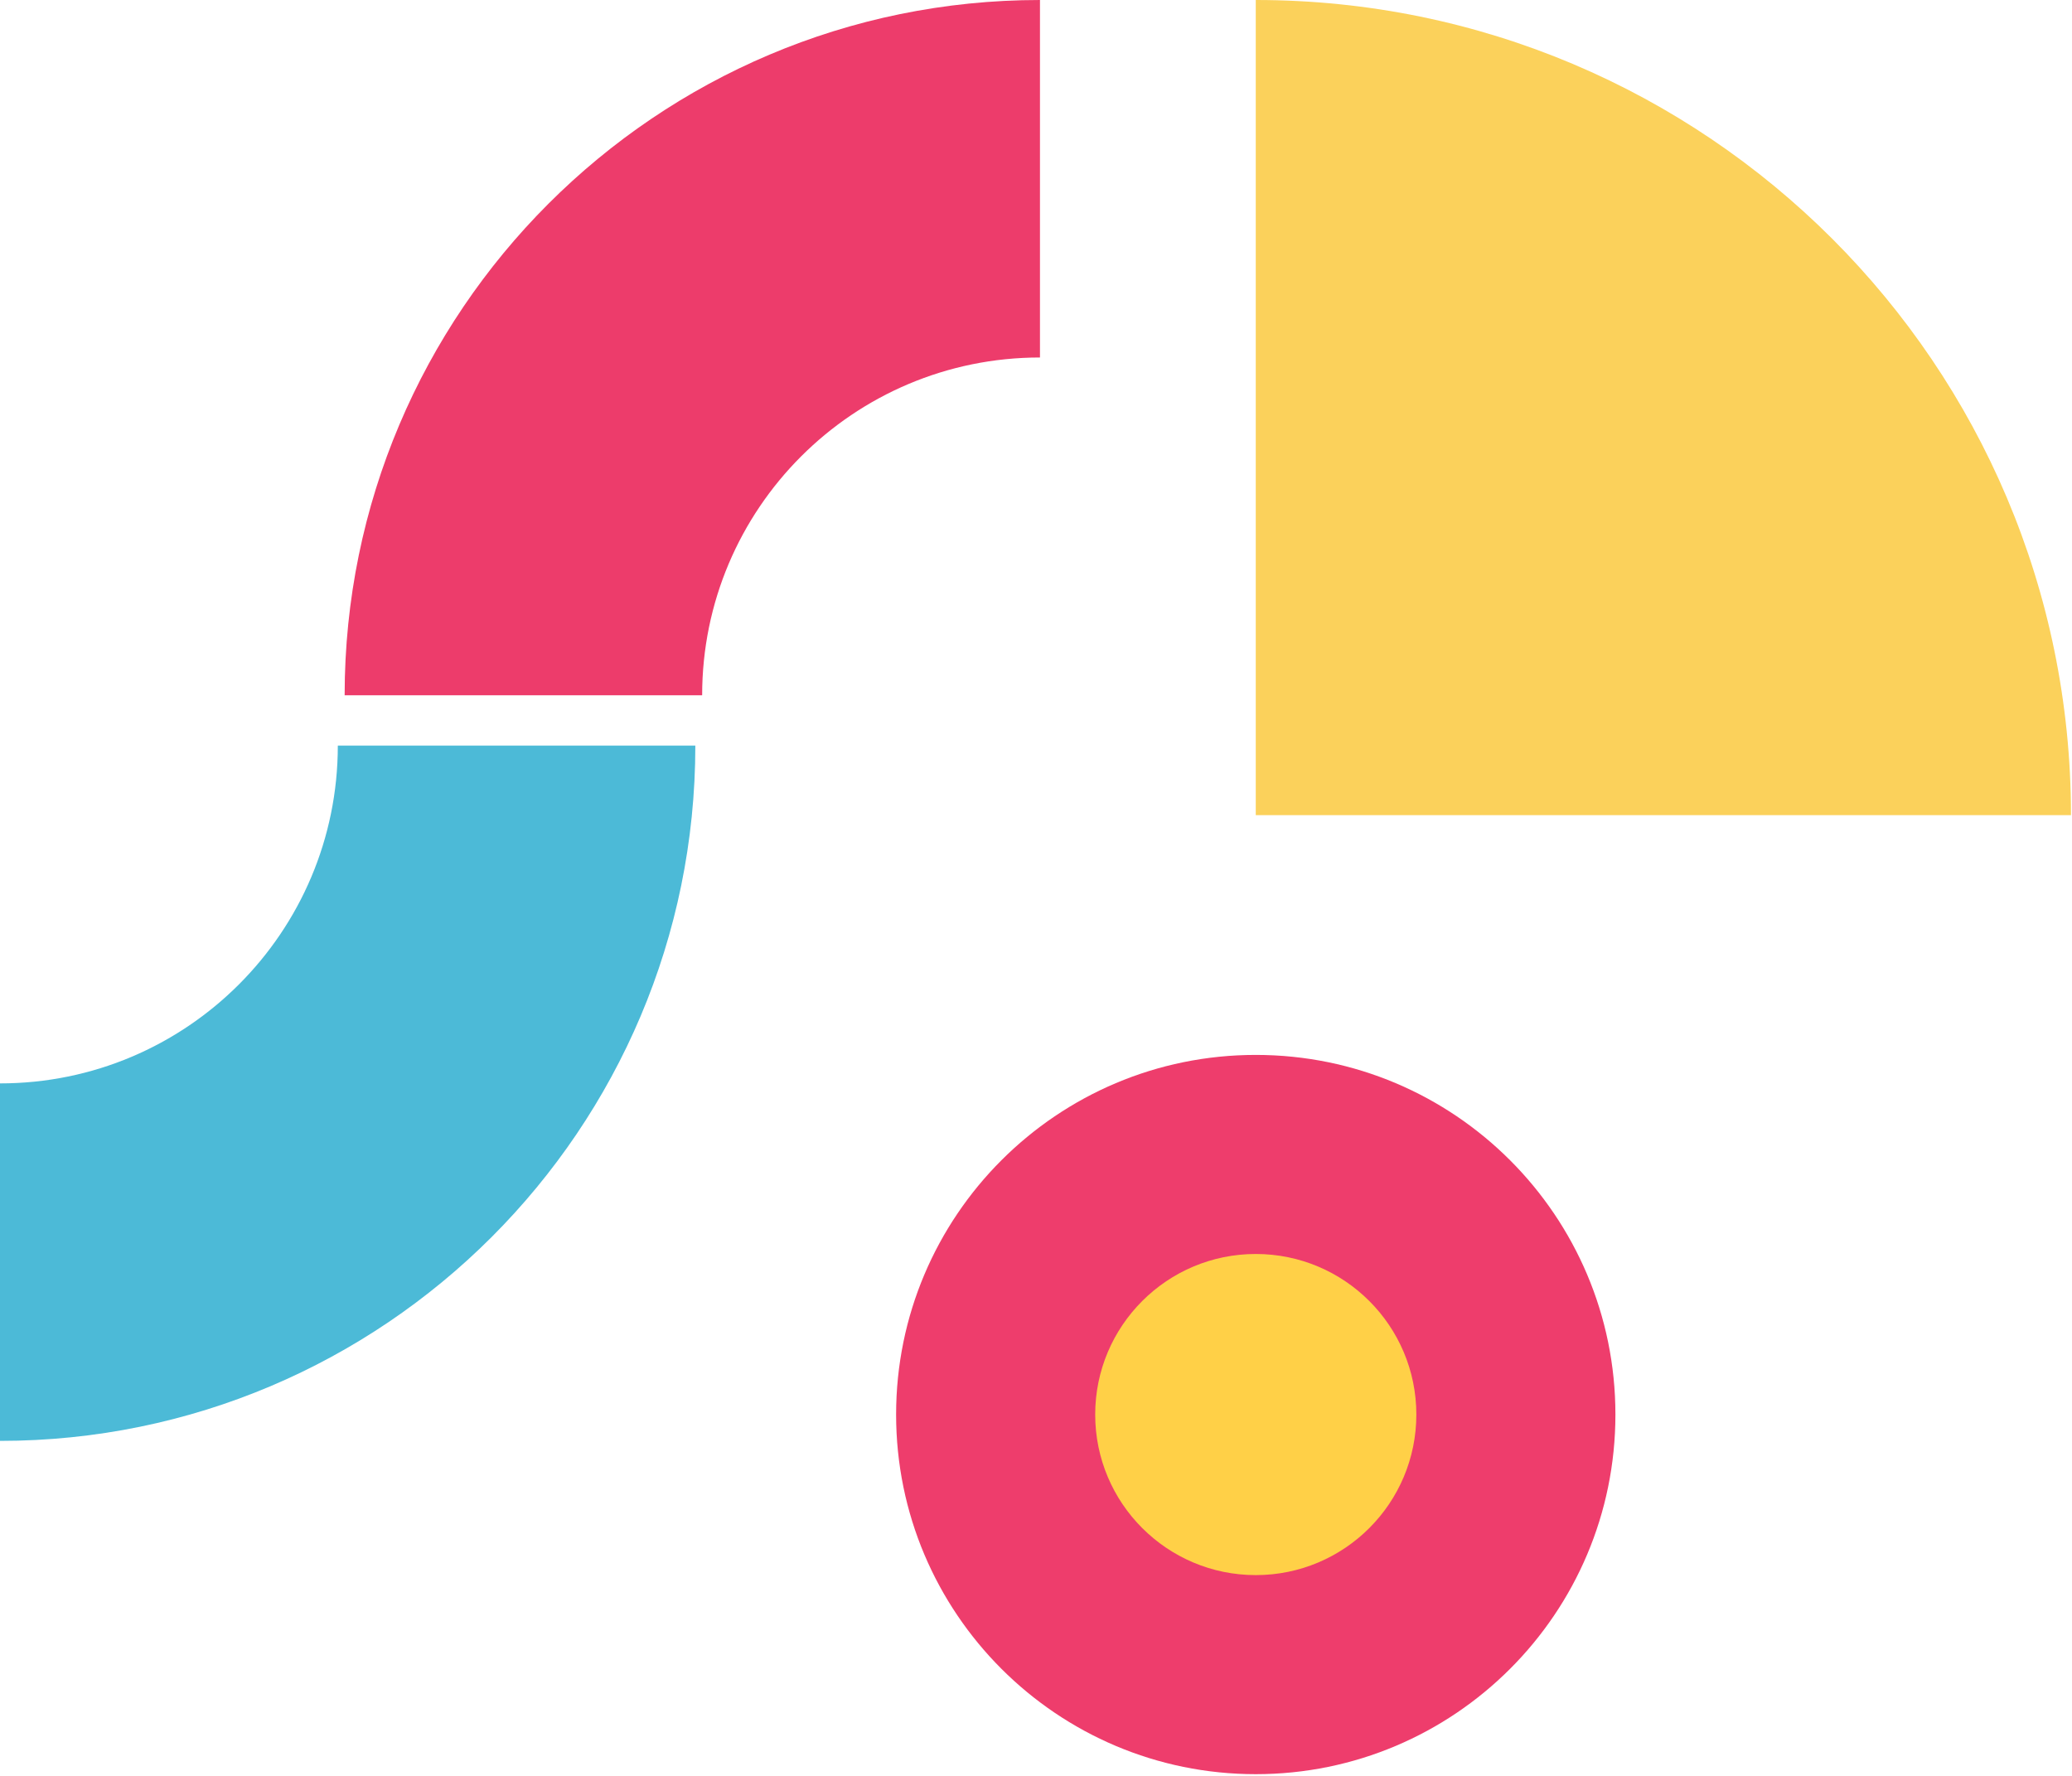
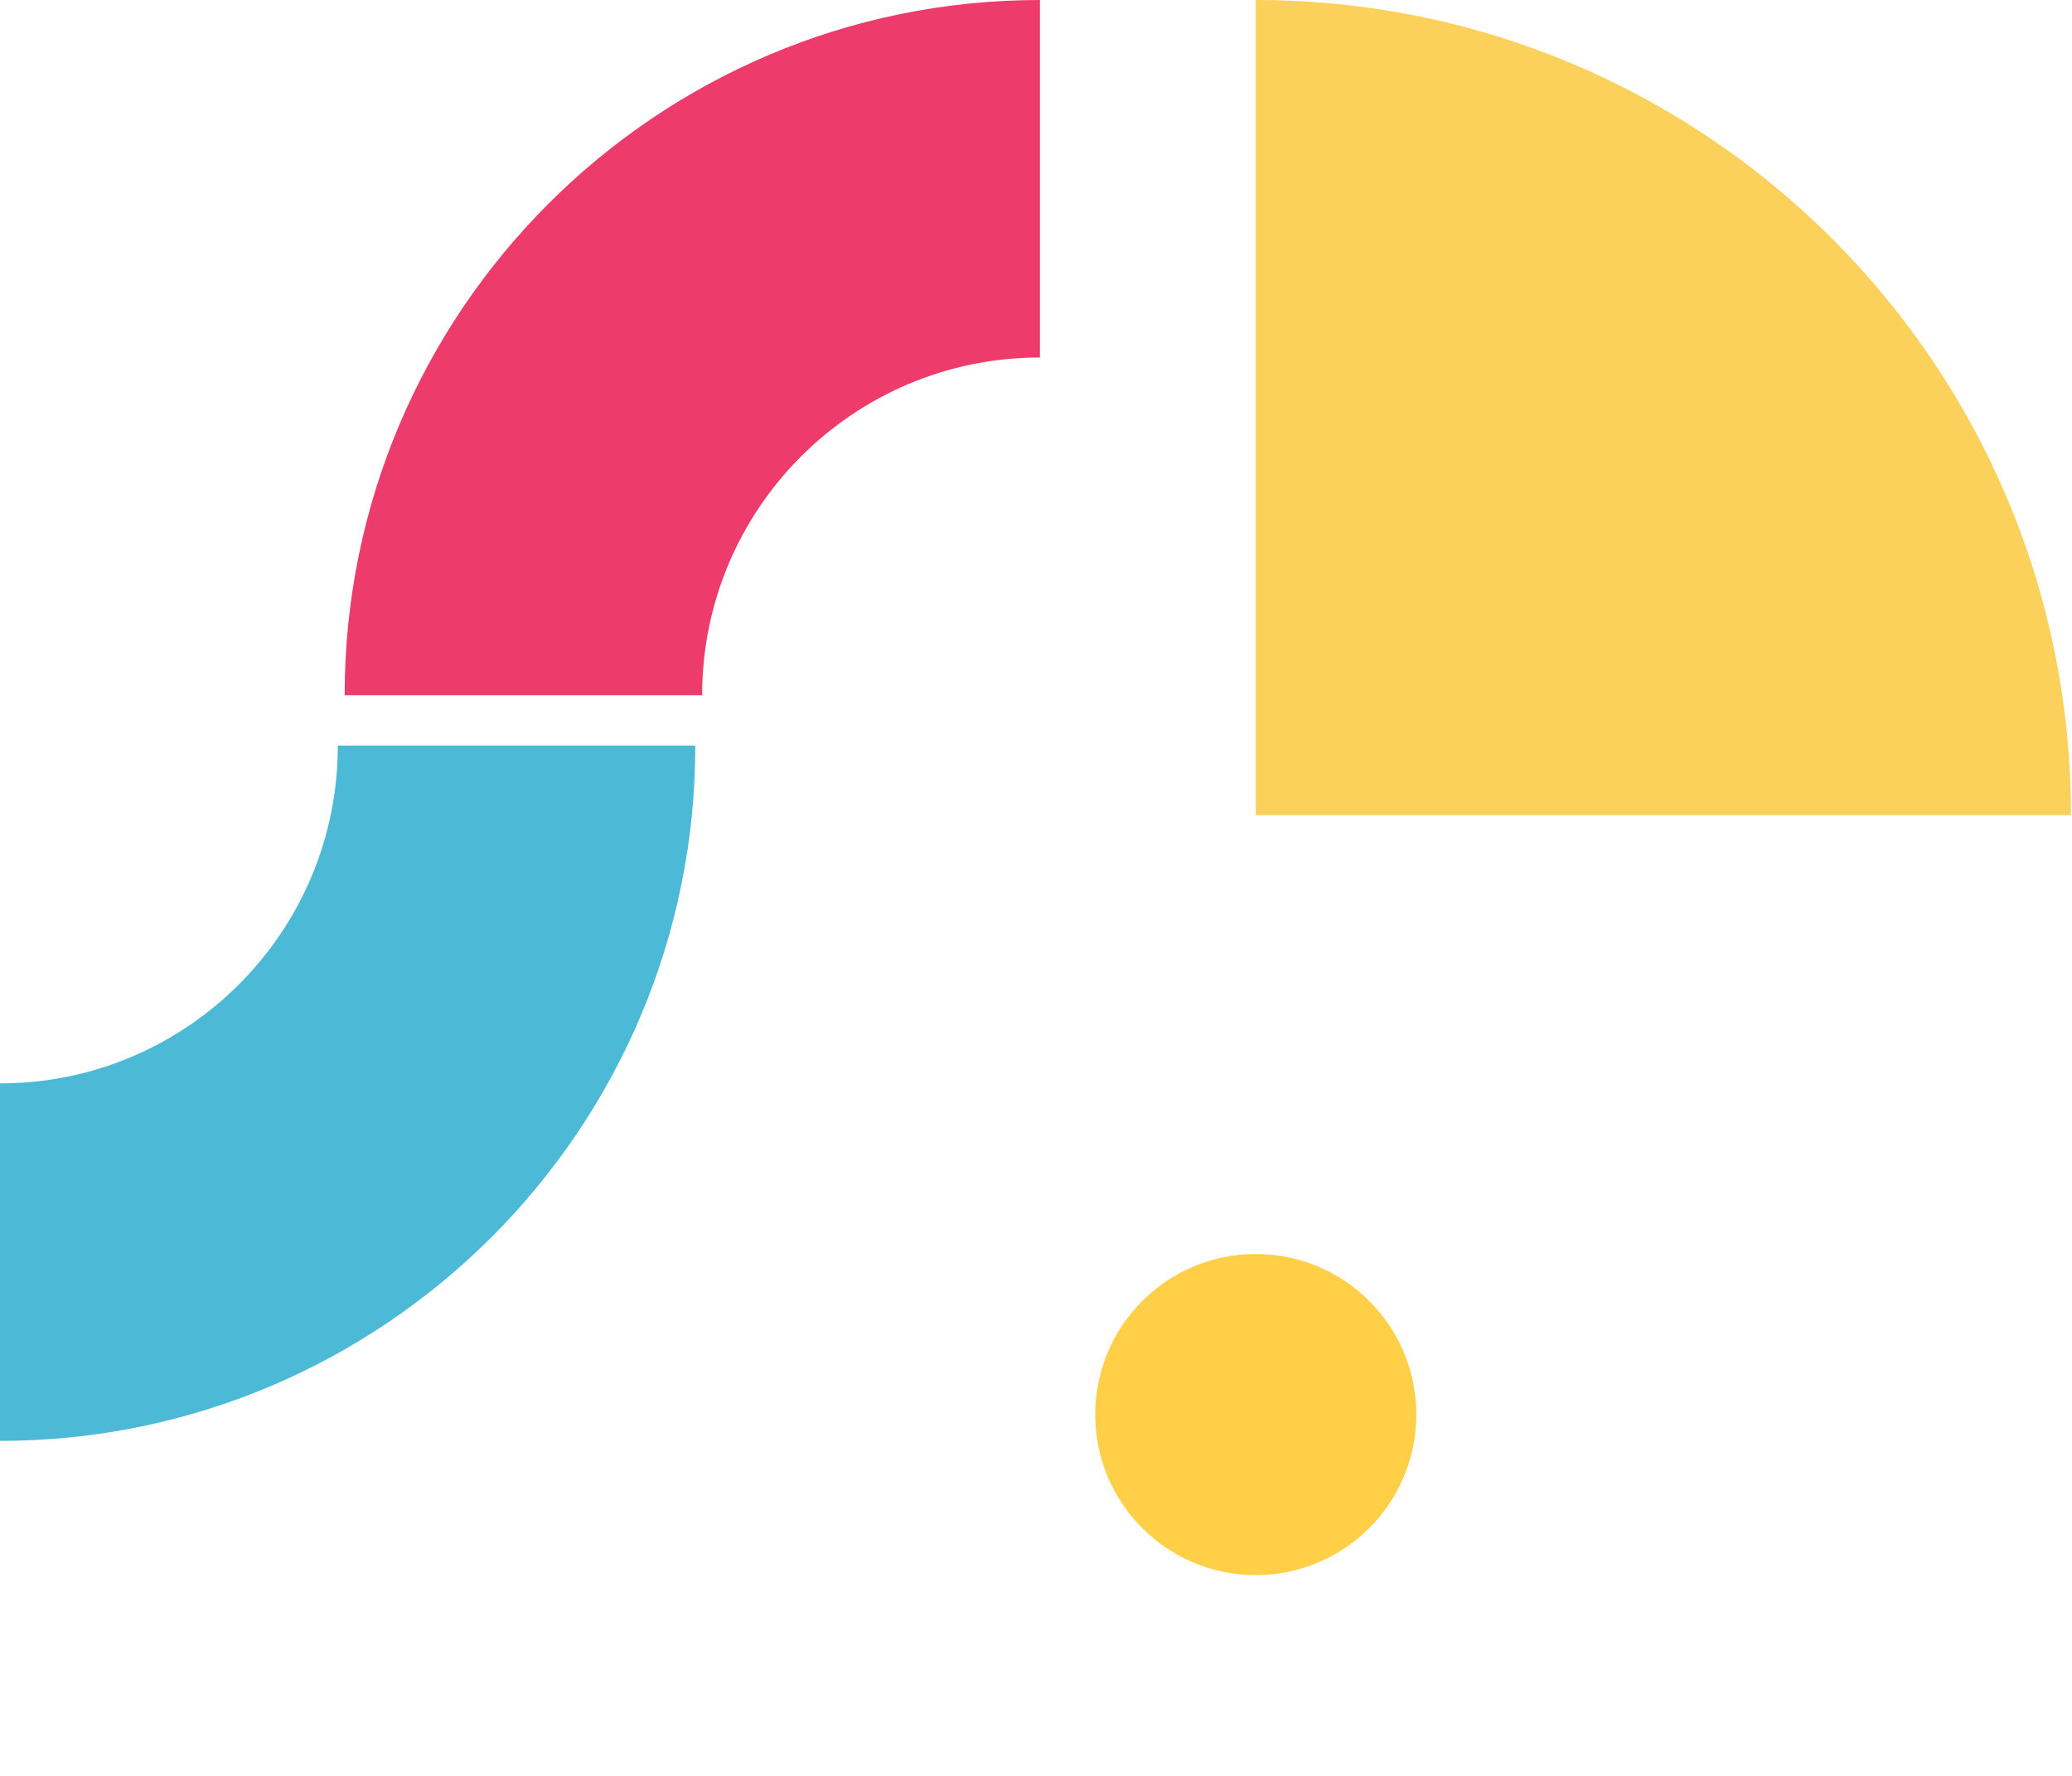
<svg xmlns="http://www.w3.org/2000/svg" width="336" height="288" viewBox="0 0 336 288" fill="none">
  <path d="M203.637 132.197L203.637 -5.77851e-06C276.653 -2.58687e-06 335.834 59.181 335.834 132.197L203.637 132.197Z" fill="#FBD15B" />
-   <path d="M203.637 287.723C235.848 287.723 261.959 261.611 261.959 229.401C261.959 197.19 235.848 171.078 203.637 171.078C171.427 171.078 145.315 197.19 145.315 229.401C145.315 261.611 171.427 287.723 203.637 287.723Z" fill="#EE3D6C" />
  <path d="M177.599 229.401C177.599 215.024 189.261 203.362 203.638 203.362C218.016 203.362 229.677 215.024 229.677 229.401C229.677 243.779 218.016 255.44 203.638 255.44C189.261 255.44 177.599 243.779 177.599 229.401Z" fill="#FFD047" />
  <g clip-path="url(#clip0_961_754)">
    <path fill-rule="evenodd" clip-rule="evenodd" d="M0 120.916L0 233.672C62.224 233.672 112.756 183.141 112.756 120.916L54.781 120.916C54.781 151.176 30.26 175.697 0 175.697L0 120.916Z" fill="#4CBAD7" />
  </g>
  <path fill-rule="evenodd" clip-rule="evenodd" d="M168.644 112.756L168.644 0C106.42 0 55.888 50.532 55.888 112.756L113.862 112.756C113.863 82.497 138.384 57.975 168.644 57.975L168.644 112.756L168.644 112.756Z" fill="#ED3C6B" />
  <defs>
    <clipPath id="clip0_961_754">
      <rect width="112.756" height="112.756" fill="white" transform="translate(112.756 120.916) rotate(90)" />
    </clipPath>
  </defs>
</svg>